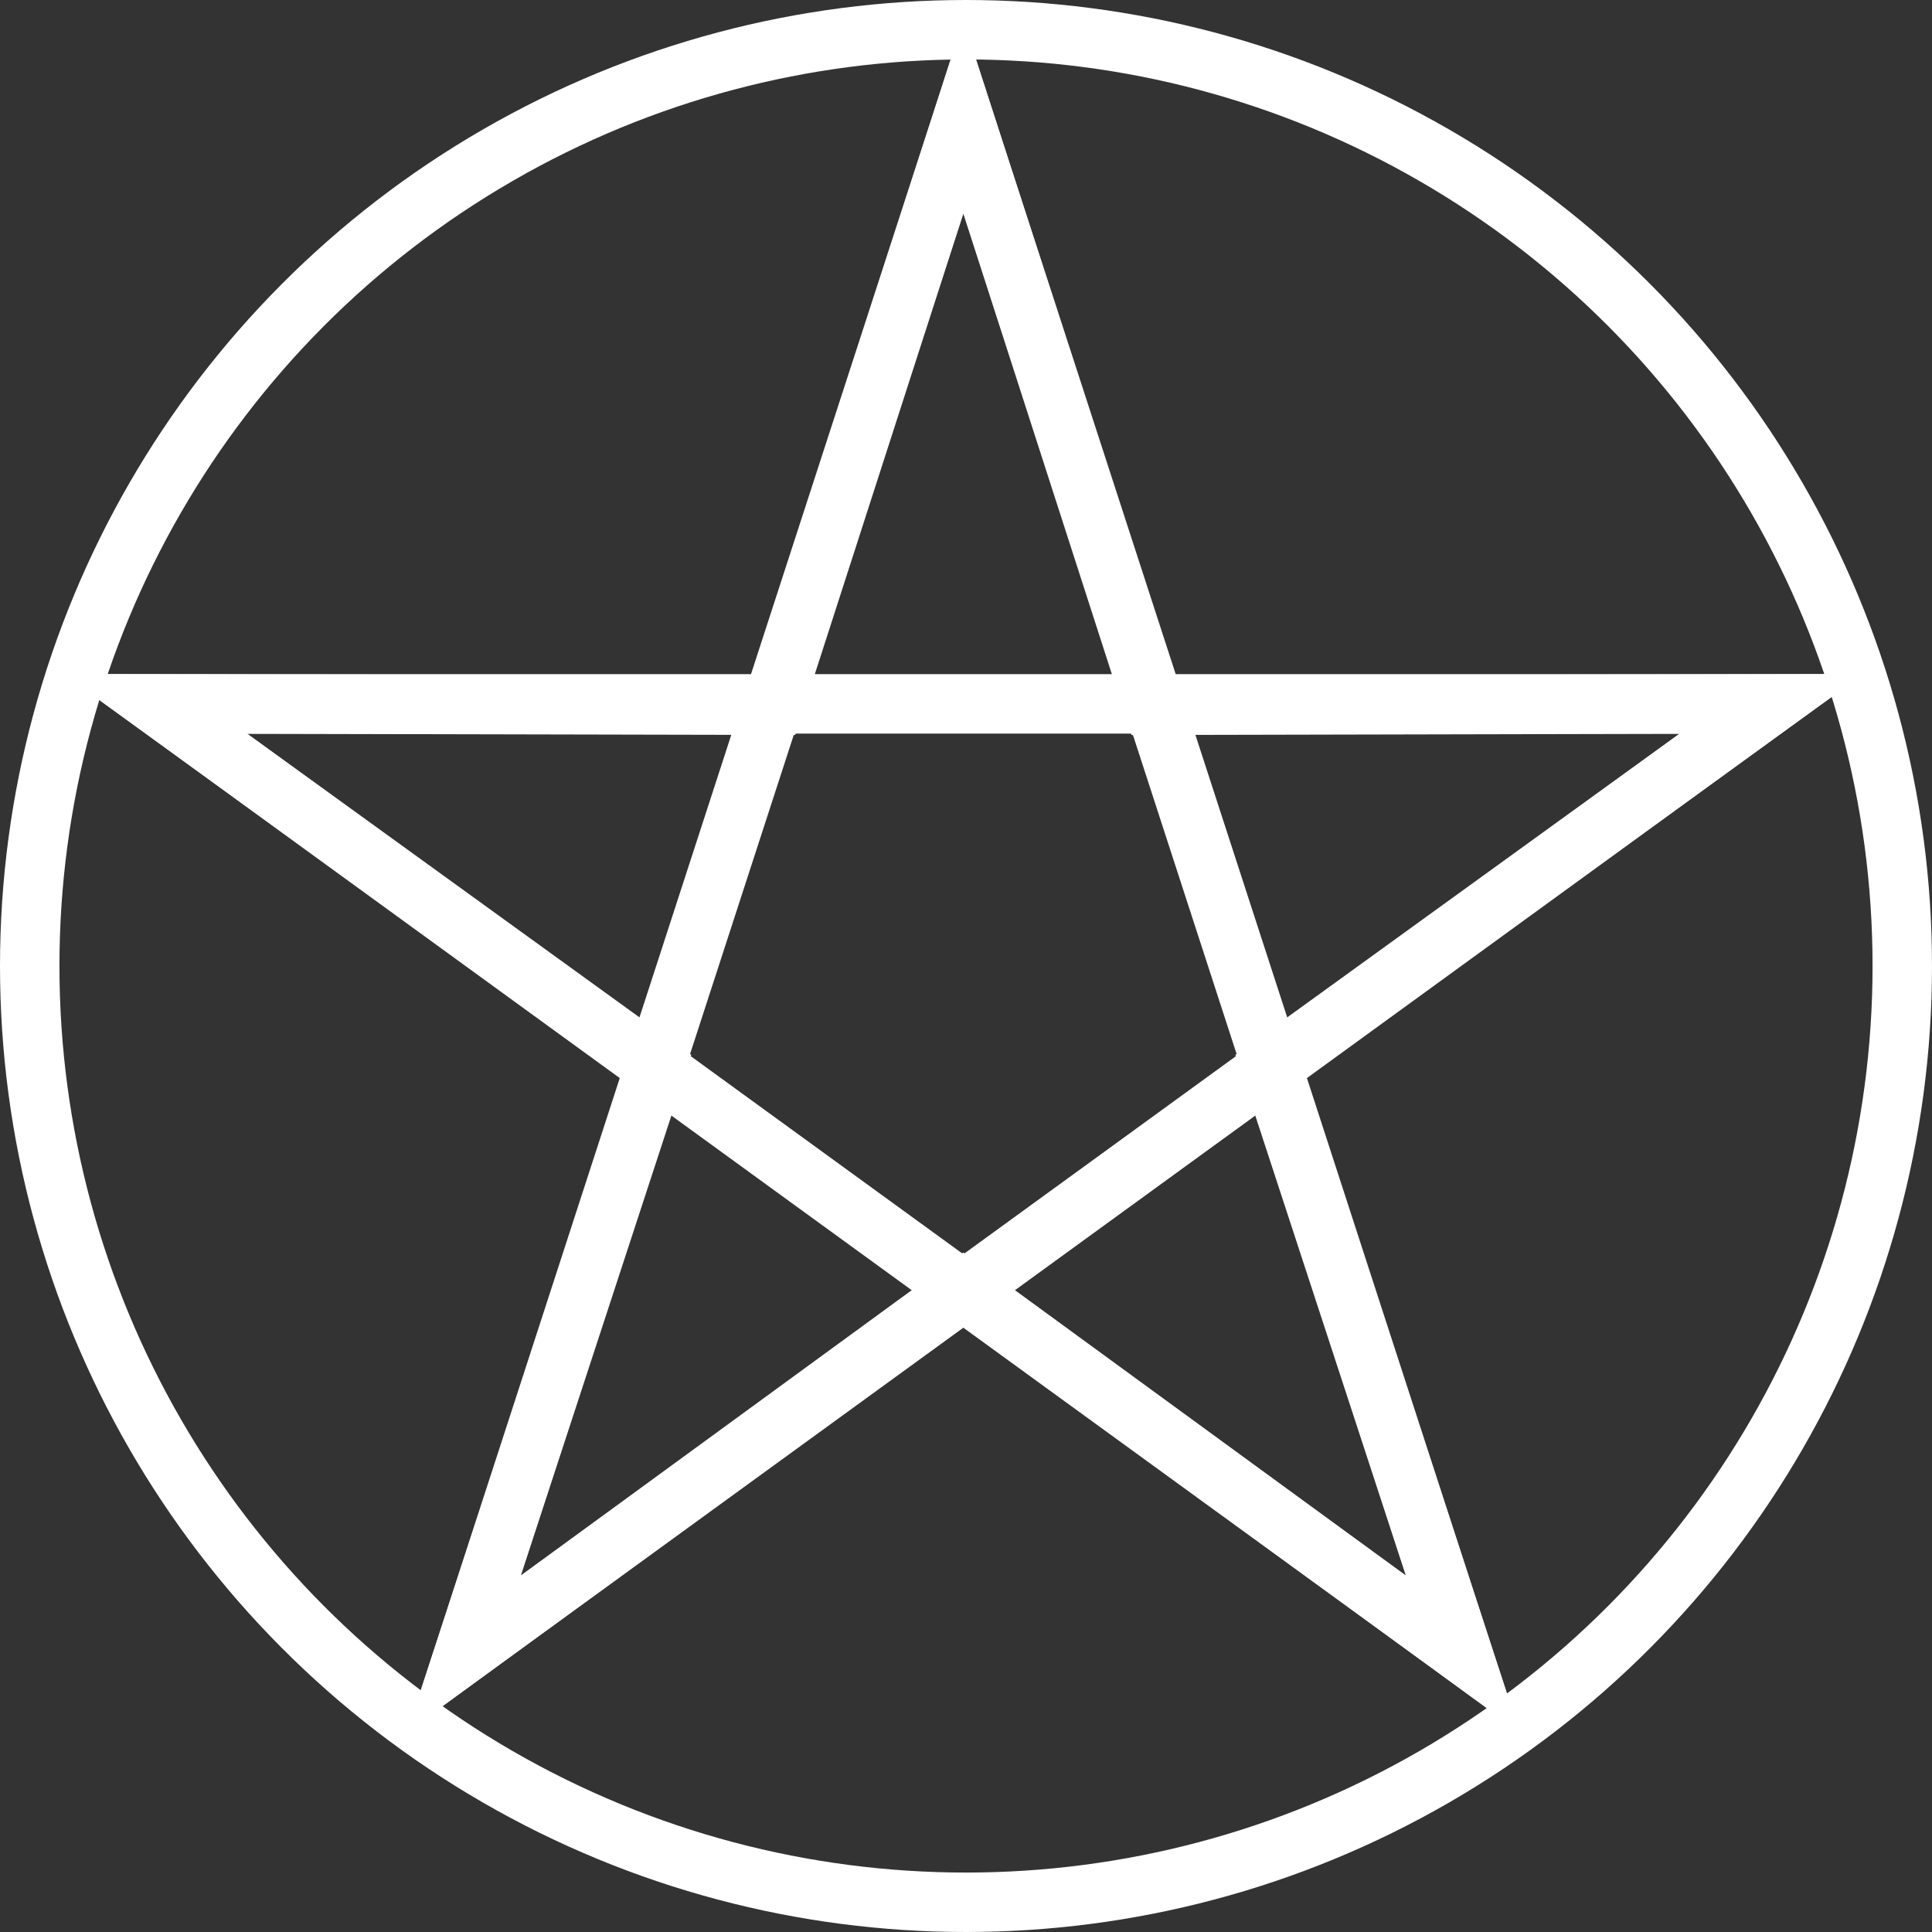
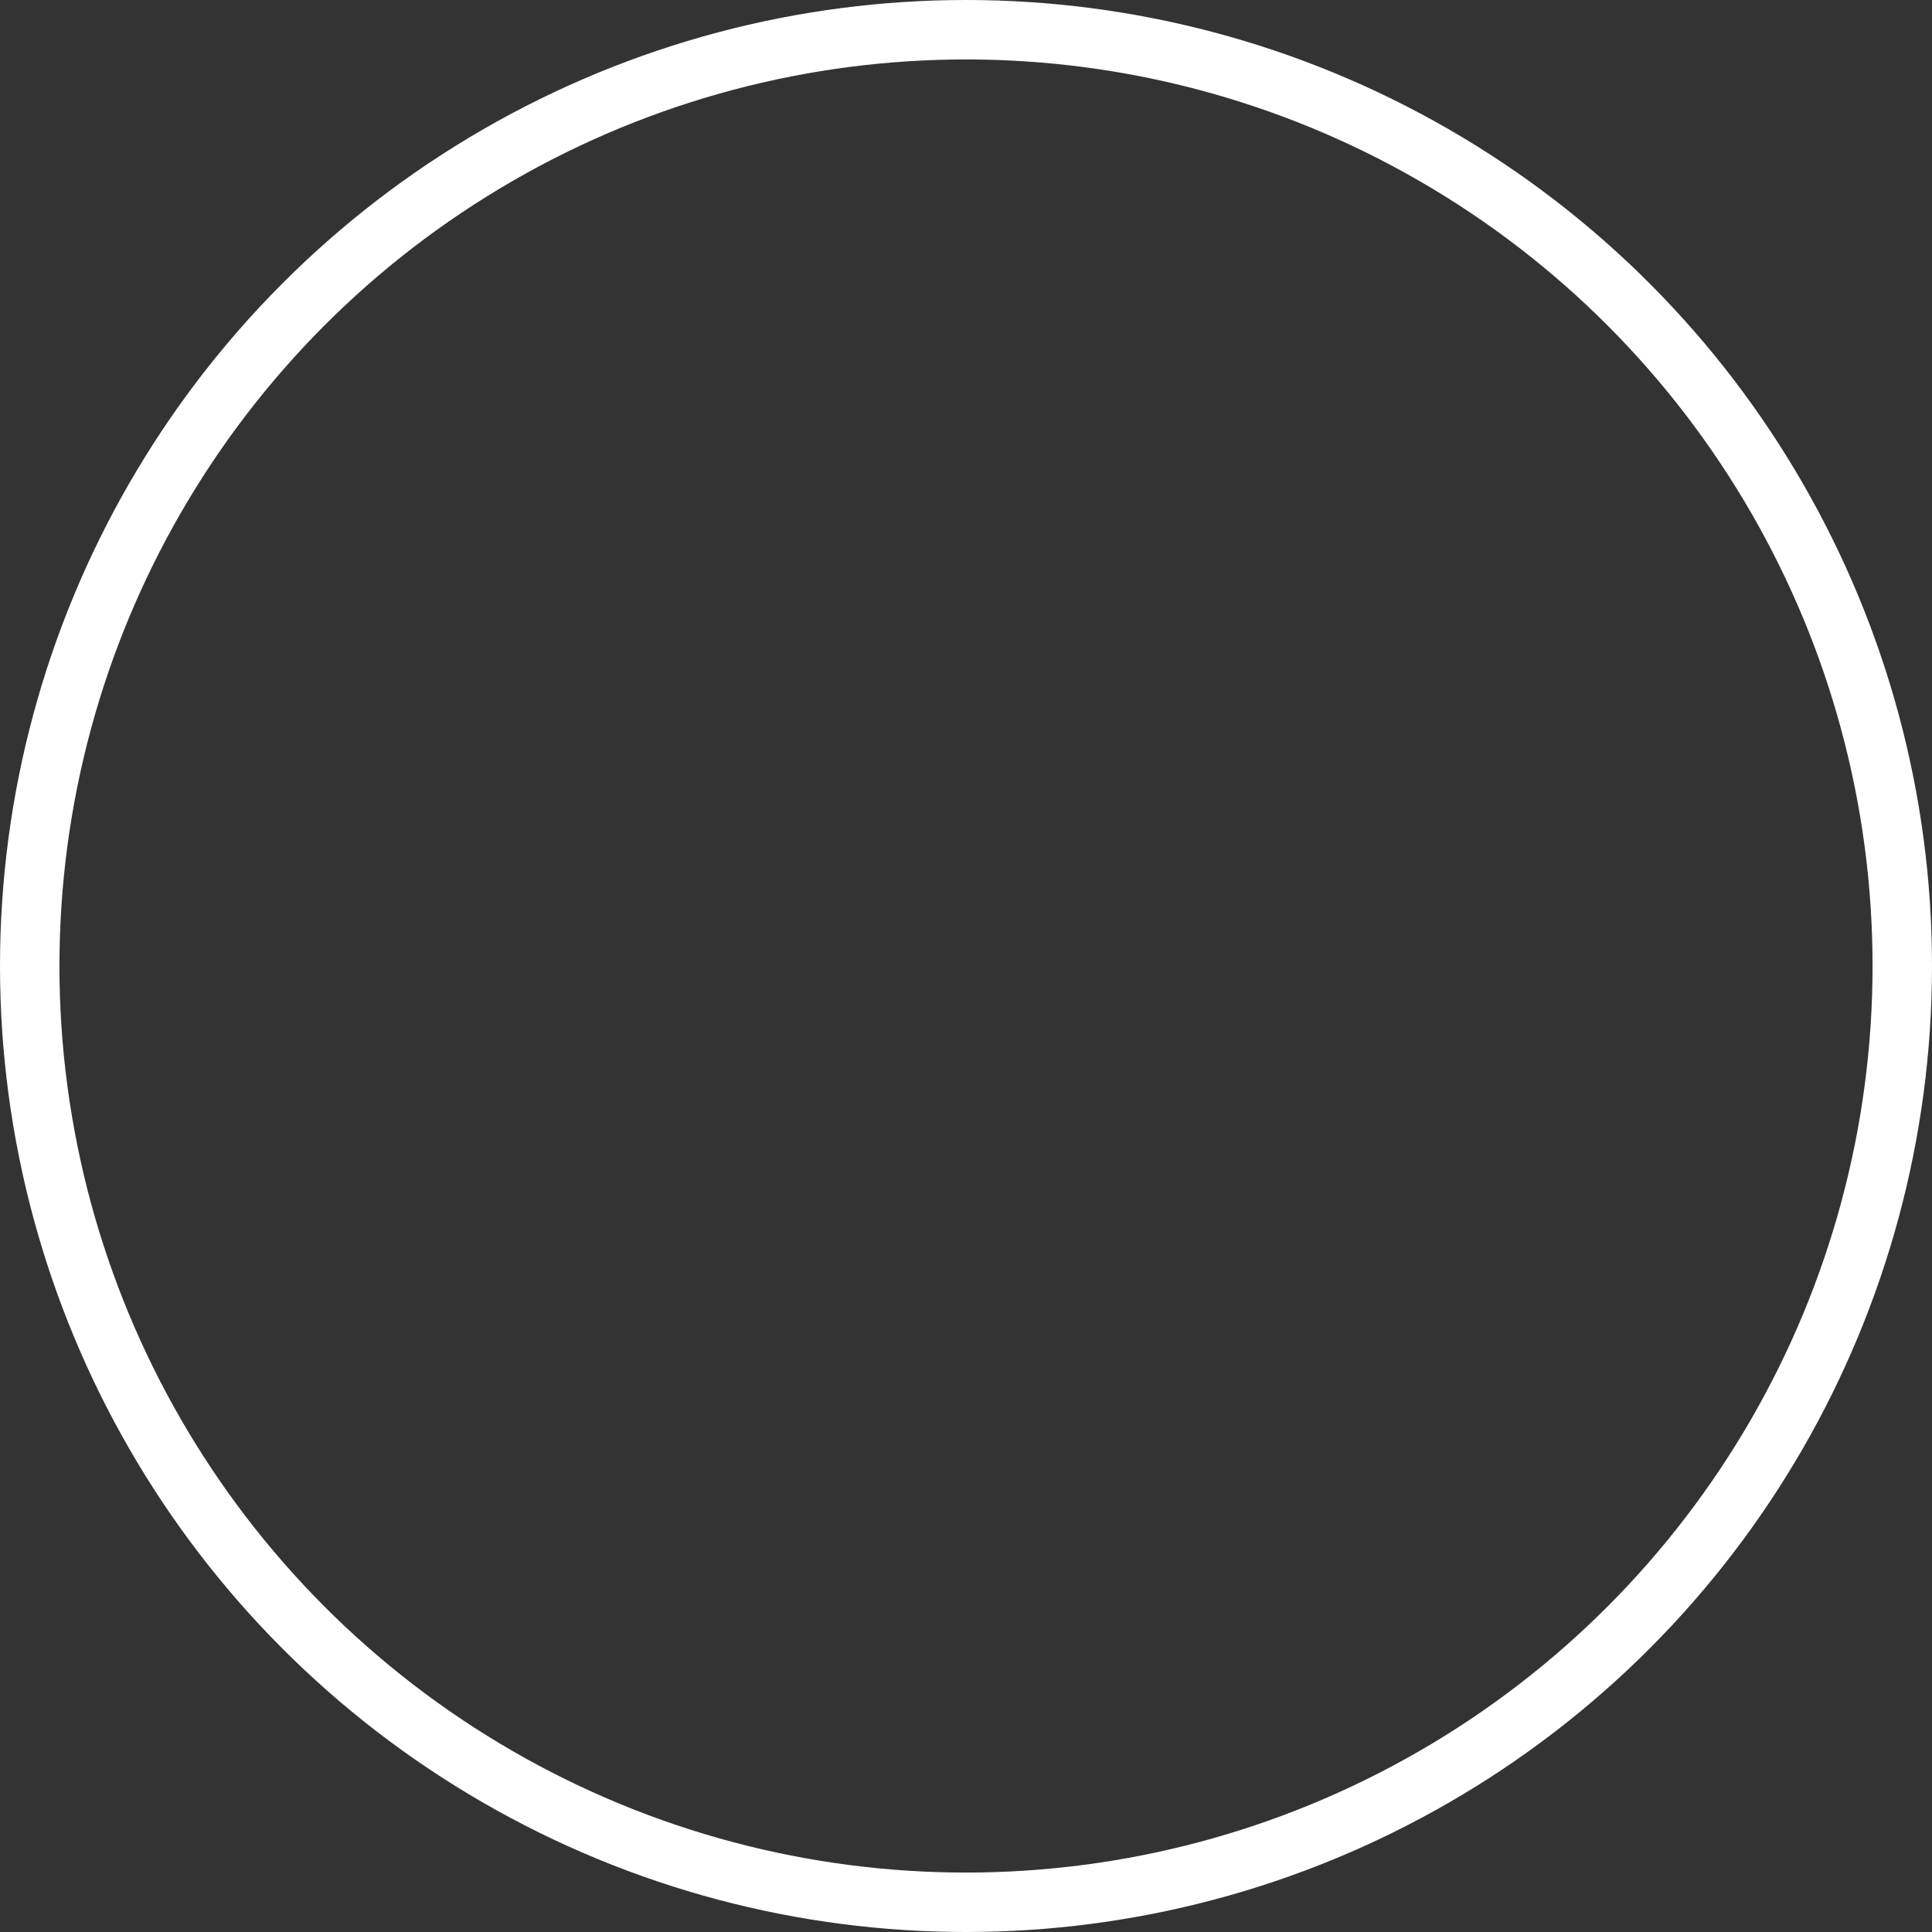
<svg xmlns="http://www.w3.org/2000/svg" xmlns:ns1="http://www.inkscape.org/namespaces/inkscape" xmlns:ns2="http://sodipodi.sourceforge.net/DTD/sodipodi-0.dtd" width="195.01mm" height="195.01mm" viewBox="0 0 195.01 195.01" version="1.1" id="svg1" ns1:version="1.4 (e7c3feb100, 2024-10-09)" ns2:docname="pentacle.svg">
  <rect x="0" y="0" width="195.01" height="195.01" fill="#333333" stroke="none" />
  <ns2:namedview id="namedview1" pagecolor="#000000" bordercolor="#000000" borderopacity="0.25" ns1:showpageshadow="2" ns1:pageopacity="0.0" ns1:pagecheckerboard="0" ns1:deskcolor="#d1d1d1" ns1:document-units="mm" ns1:zoom="0.71268238" ns1:cx="385.86614" ns1:cy="371.83465" ns1:window-width="1920" ns1:window-height="1007" ns1:window-x="0" ns1:window-y="0" ns1:window-maximized="1" ns1:current-layer="layer1" />
  <defs id="defs1" />
  <g ns1:label="Layer 1" ns1:groupmode="layer" id="layer1" transform="translate(-7.234,-33.502)">
    <g id="g7">
-       <path ns2:type="star" style="fill:none;stroke:#ffffff;stroke-width:6;stroke-dasharray:none" id="path5" ns1:flatsided="false" ns2:sides="5" ns2:cx="105" ns2:cy="131.05125" ns2:r1="85.758751" ns2:r2="32.588326" ns2:arg1="-1.5707963" ns2:arg2="-0.9424778" ns1:rounded="0" ns1:randomized="0" d="m 105,45.293 19.155,59.394 62.406,-0.136 -50.568,36.571 19.414,59.31 L 105,163.64 54.592,200.432 74.007,141.122 23.439,104.55 l 62.406,0.136 z" ns1:transform-center-y="-8.1892319" transform="translate(-0.529)" />
-       <path style="fill:none;stroke:#ffffff;stroke-width:6;stroke-dasharray:none" d="M 104.471,45.293 54.063,200.432 186.032,104.55 H 22.909 l 131.969,95.881 z" id="path6" />
      <circle style="fill:none;stroke:#ffffff;stroke-width:6;stroke-dasharray:none" id="path7" cx="104.739" cy="131.007" r="94.505" />
    </g>
  </g>
</svg>